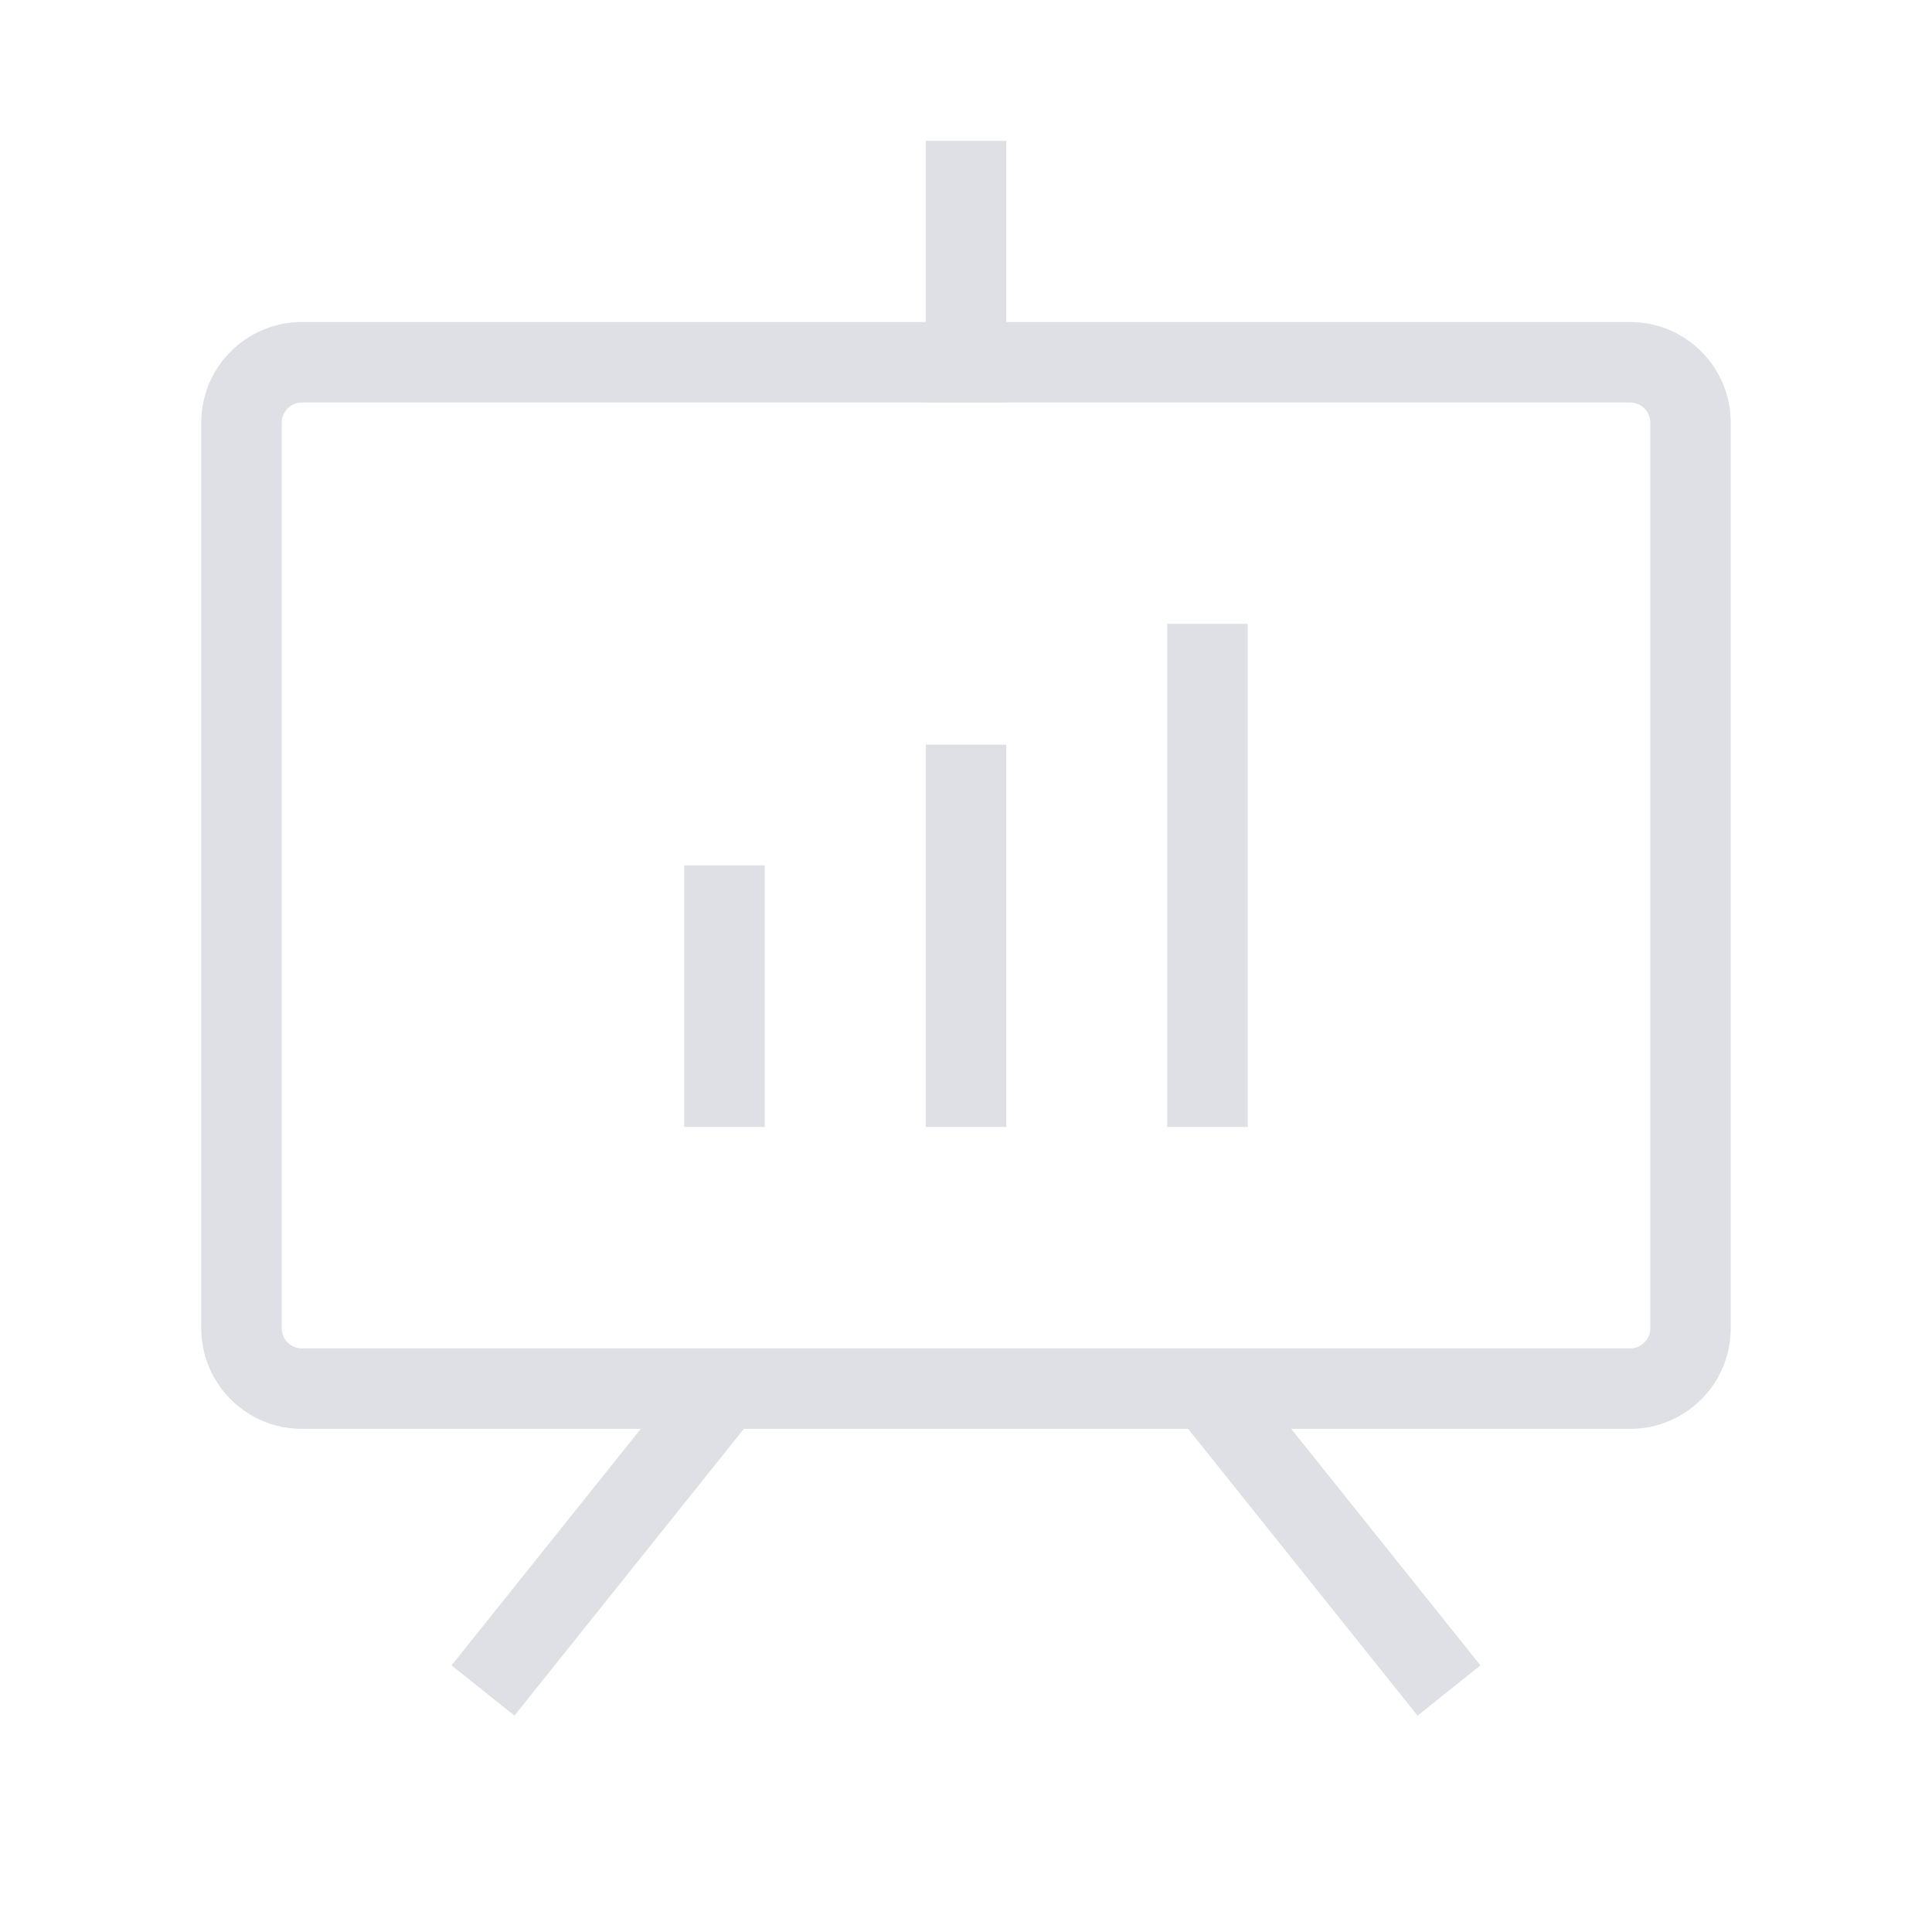
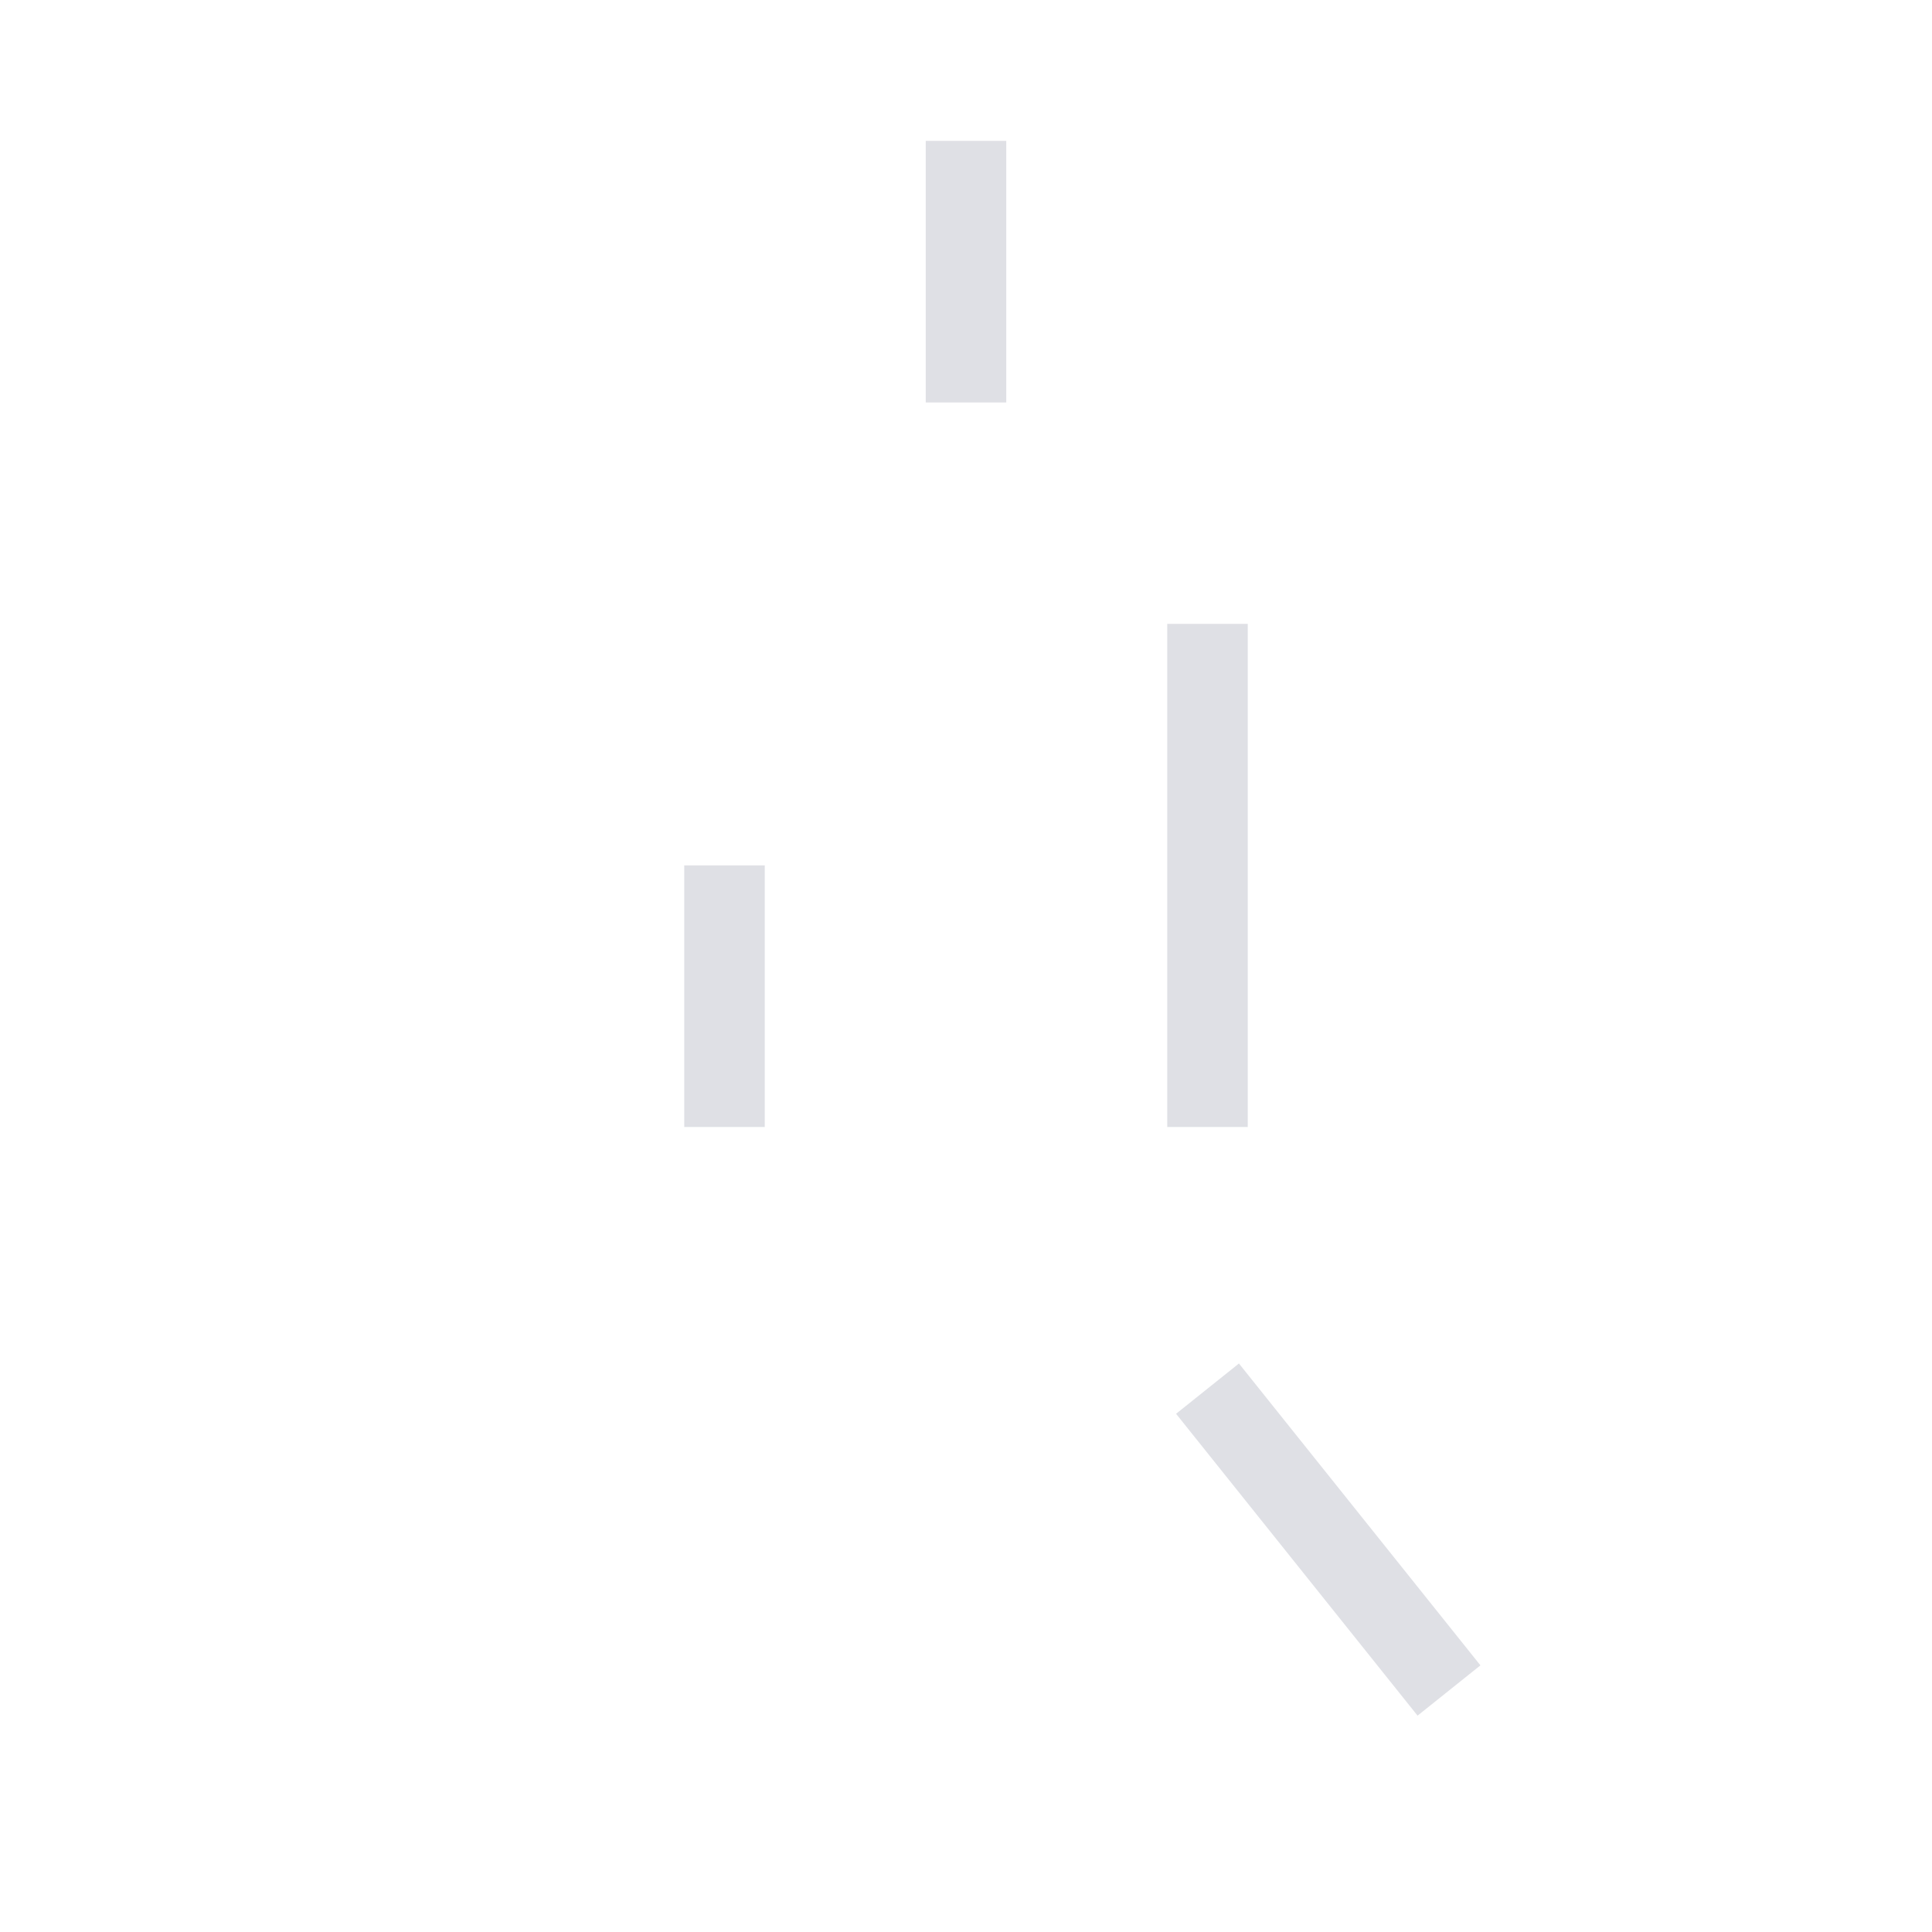
<svg xmlns="http://www.w3.org/2000/svg" width="24" height="24" viewBox="0 0 24 24" fill="none">
  <g clip-path="url(#clip0_3923_15606)">
-     <path d="M20.25 4.5H3.75C3.336 4.5 3 4.836 3 5.25V16.5C3 16.914 3.336 17.25 3.75 17.25H20.25C20.664 17.25 21 16.914 21 16.5V5.25C21 4.836 20.664 4.5 20.25 4.5Z" stroke="#DFE0E5" stroke-linecap="square" stroke-linejoin="round" />
    <path d="M15 17.25L18 21" stroke="#DFE0E5" stroke-linejoin="round" />
-     <path d="M9 17.25L6 21" stroke="#DFE0E5" stroke-linejoin="round" />
    <path d="M9 11.25V13.5" stroke="#DFE0E5" stroke-linecap="square" stroke-linejoin="round" />
-     <path d="M12 9.75V13.5" stroke="#DFE0E5" stroke-linecap="square" stroke-linejoin="round" />
    <path d="M15 8.25V13.5" stroke="#DFE0E5" stroke-linecap="square" stroke-linejoin="round" />
    <path d="M12 4.5V2.25" stroke="#DFE0E5" stroke-linecap="square" stroke-linejoin="round" />
  </g>
  <defs>
    <clipPath id="clip0_3923_15606">
      <rect width="24" height="24" fill="white" />
    </clipPath>
  </defs>
</svg>